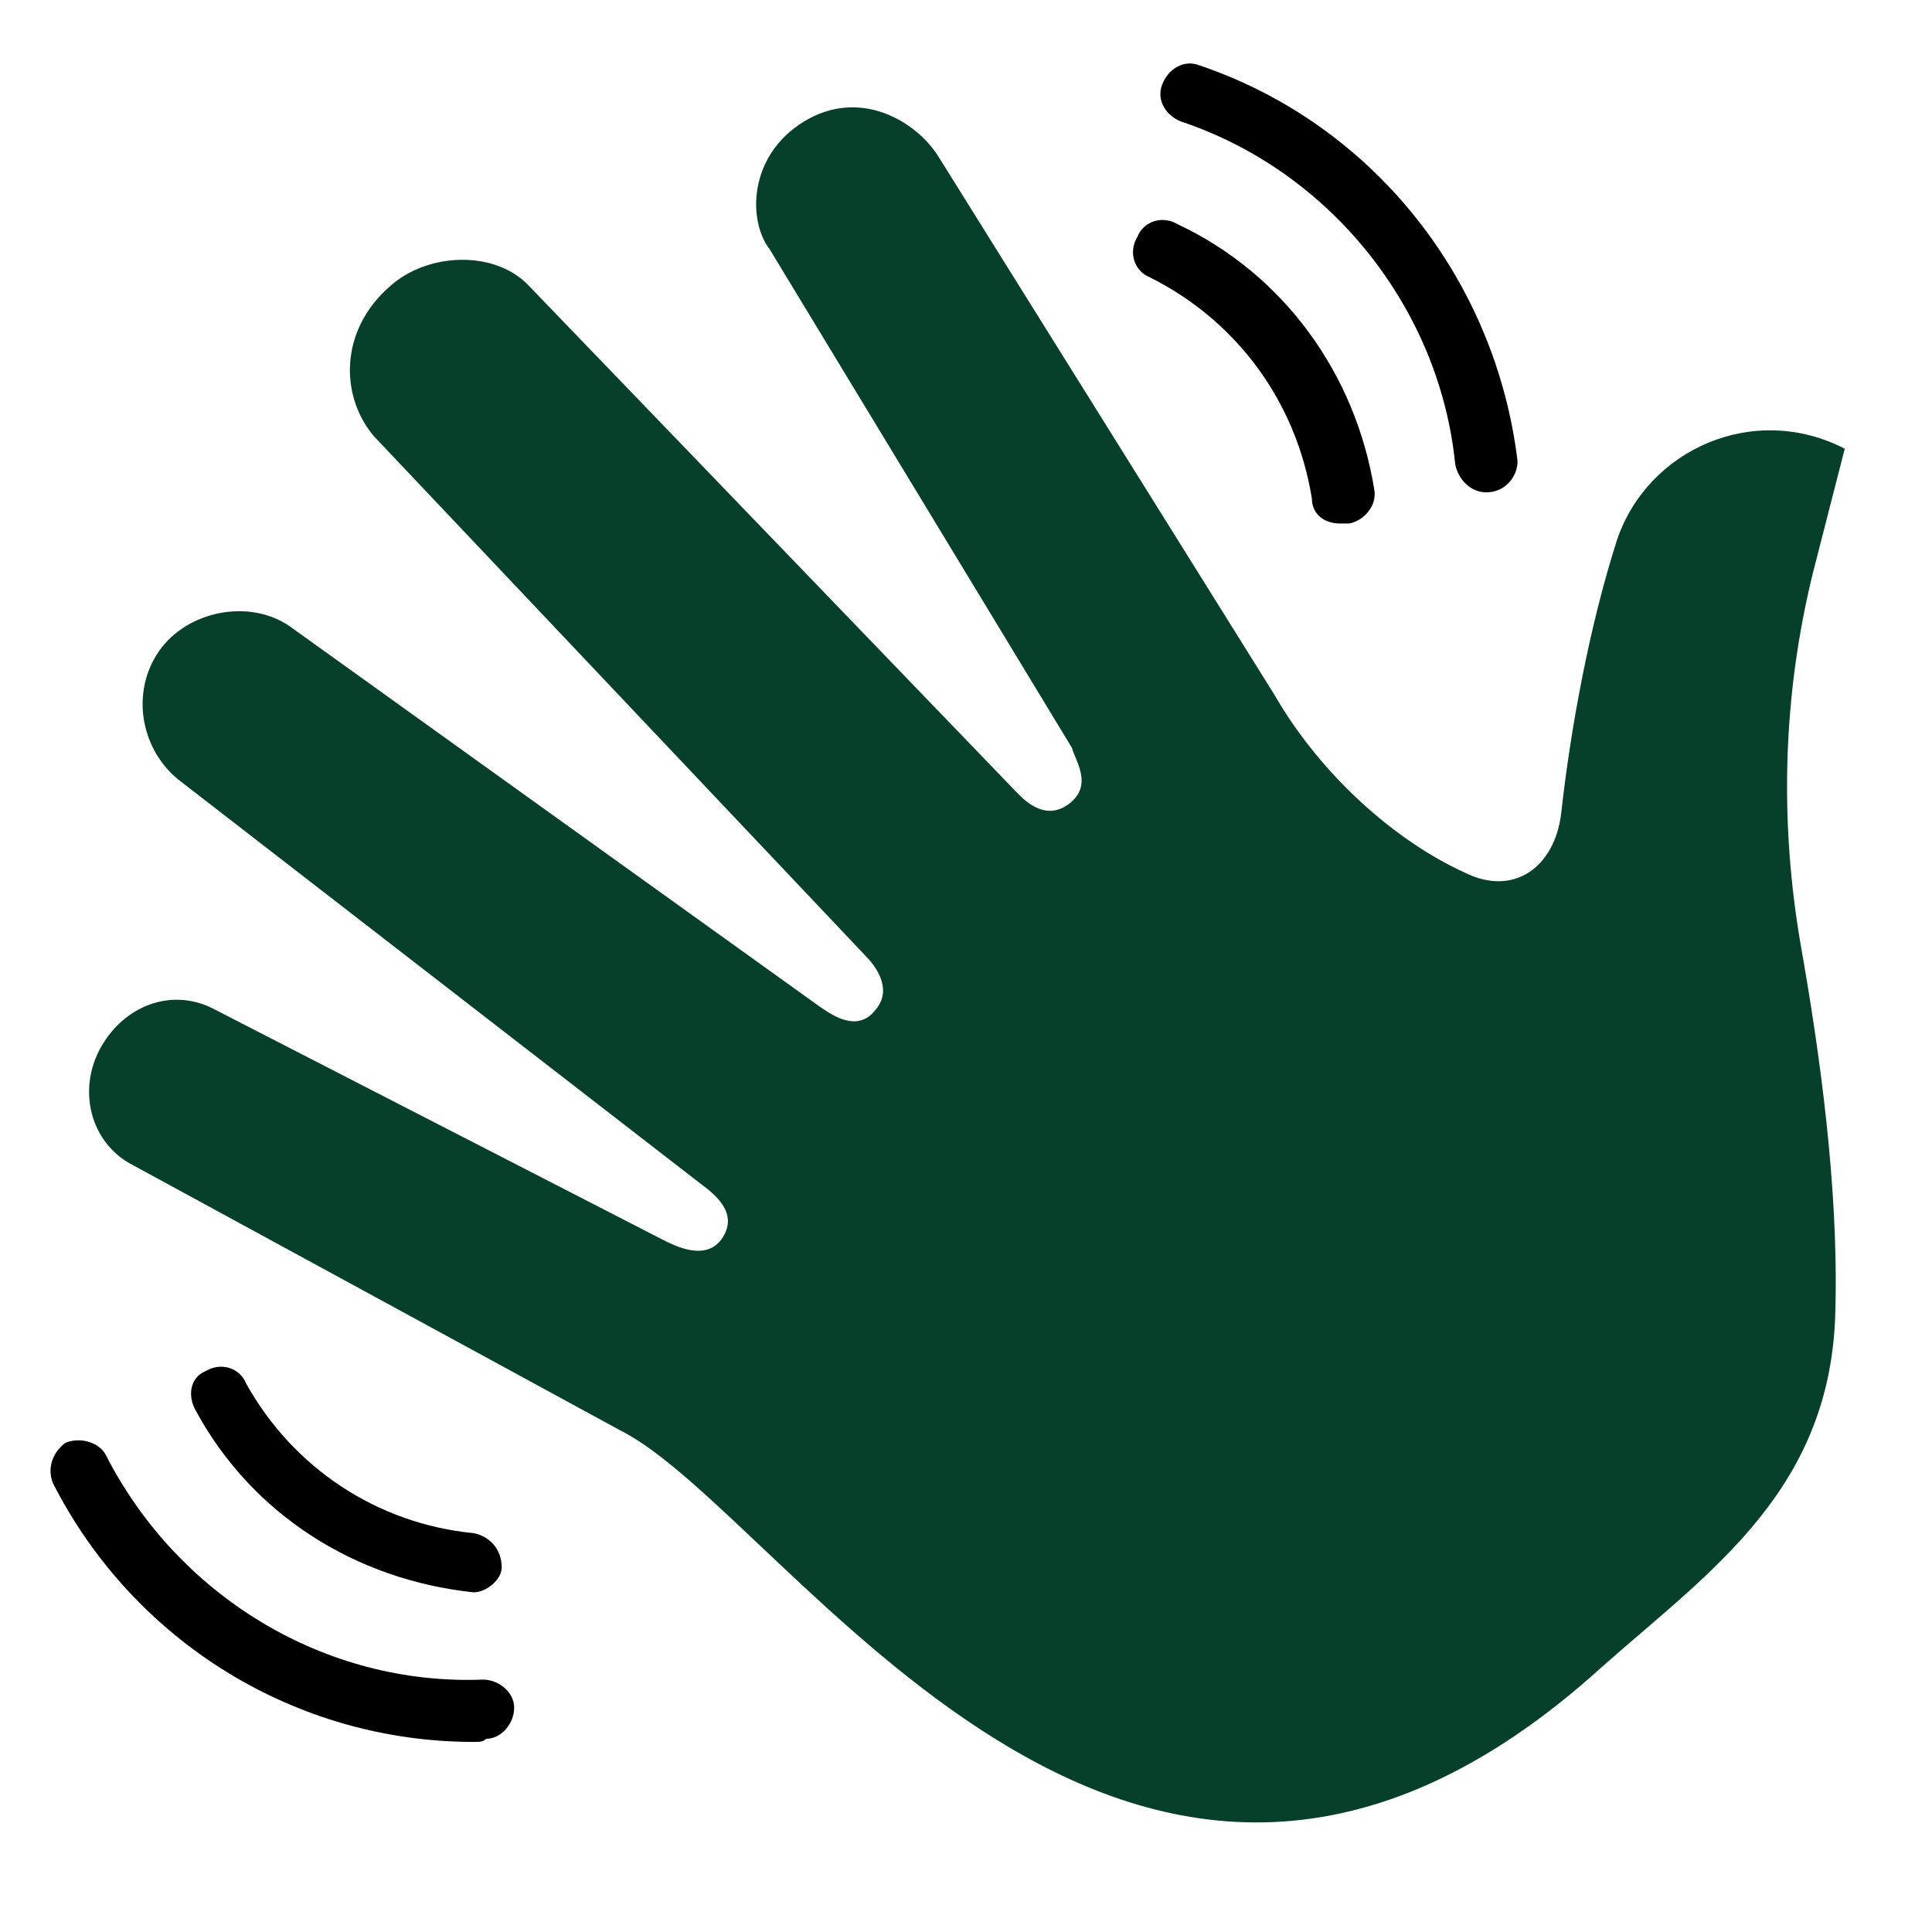
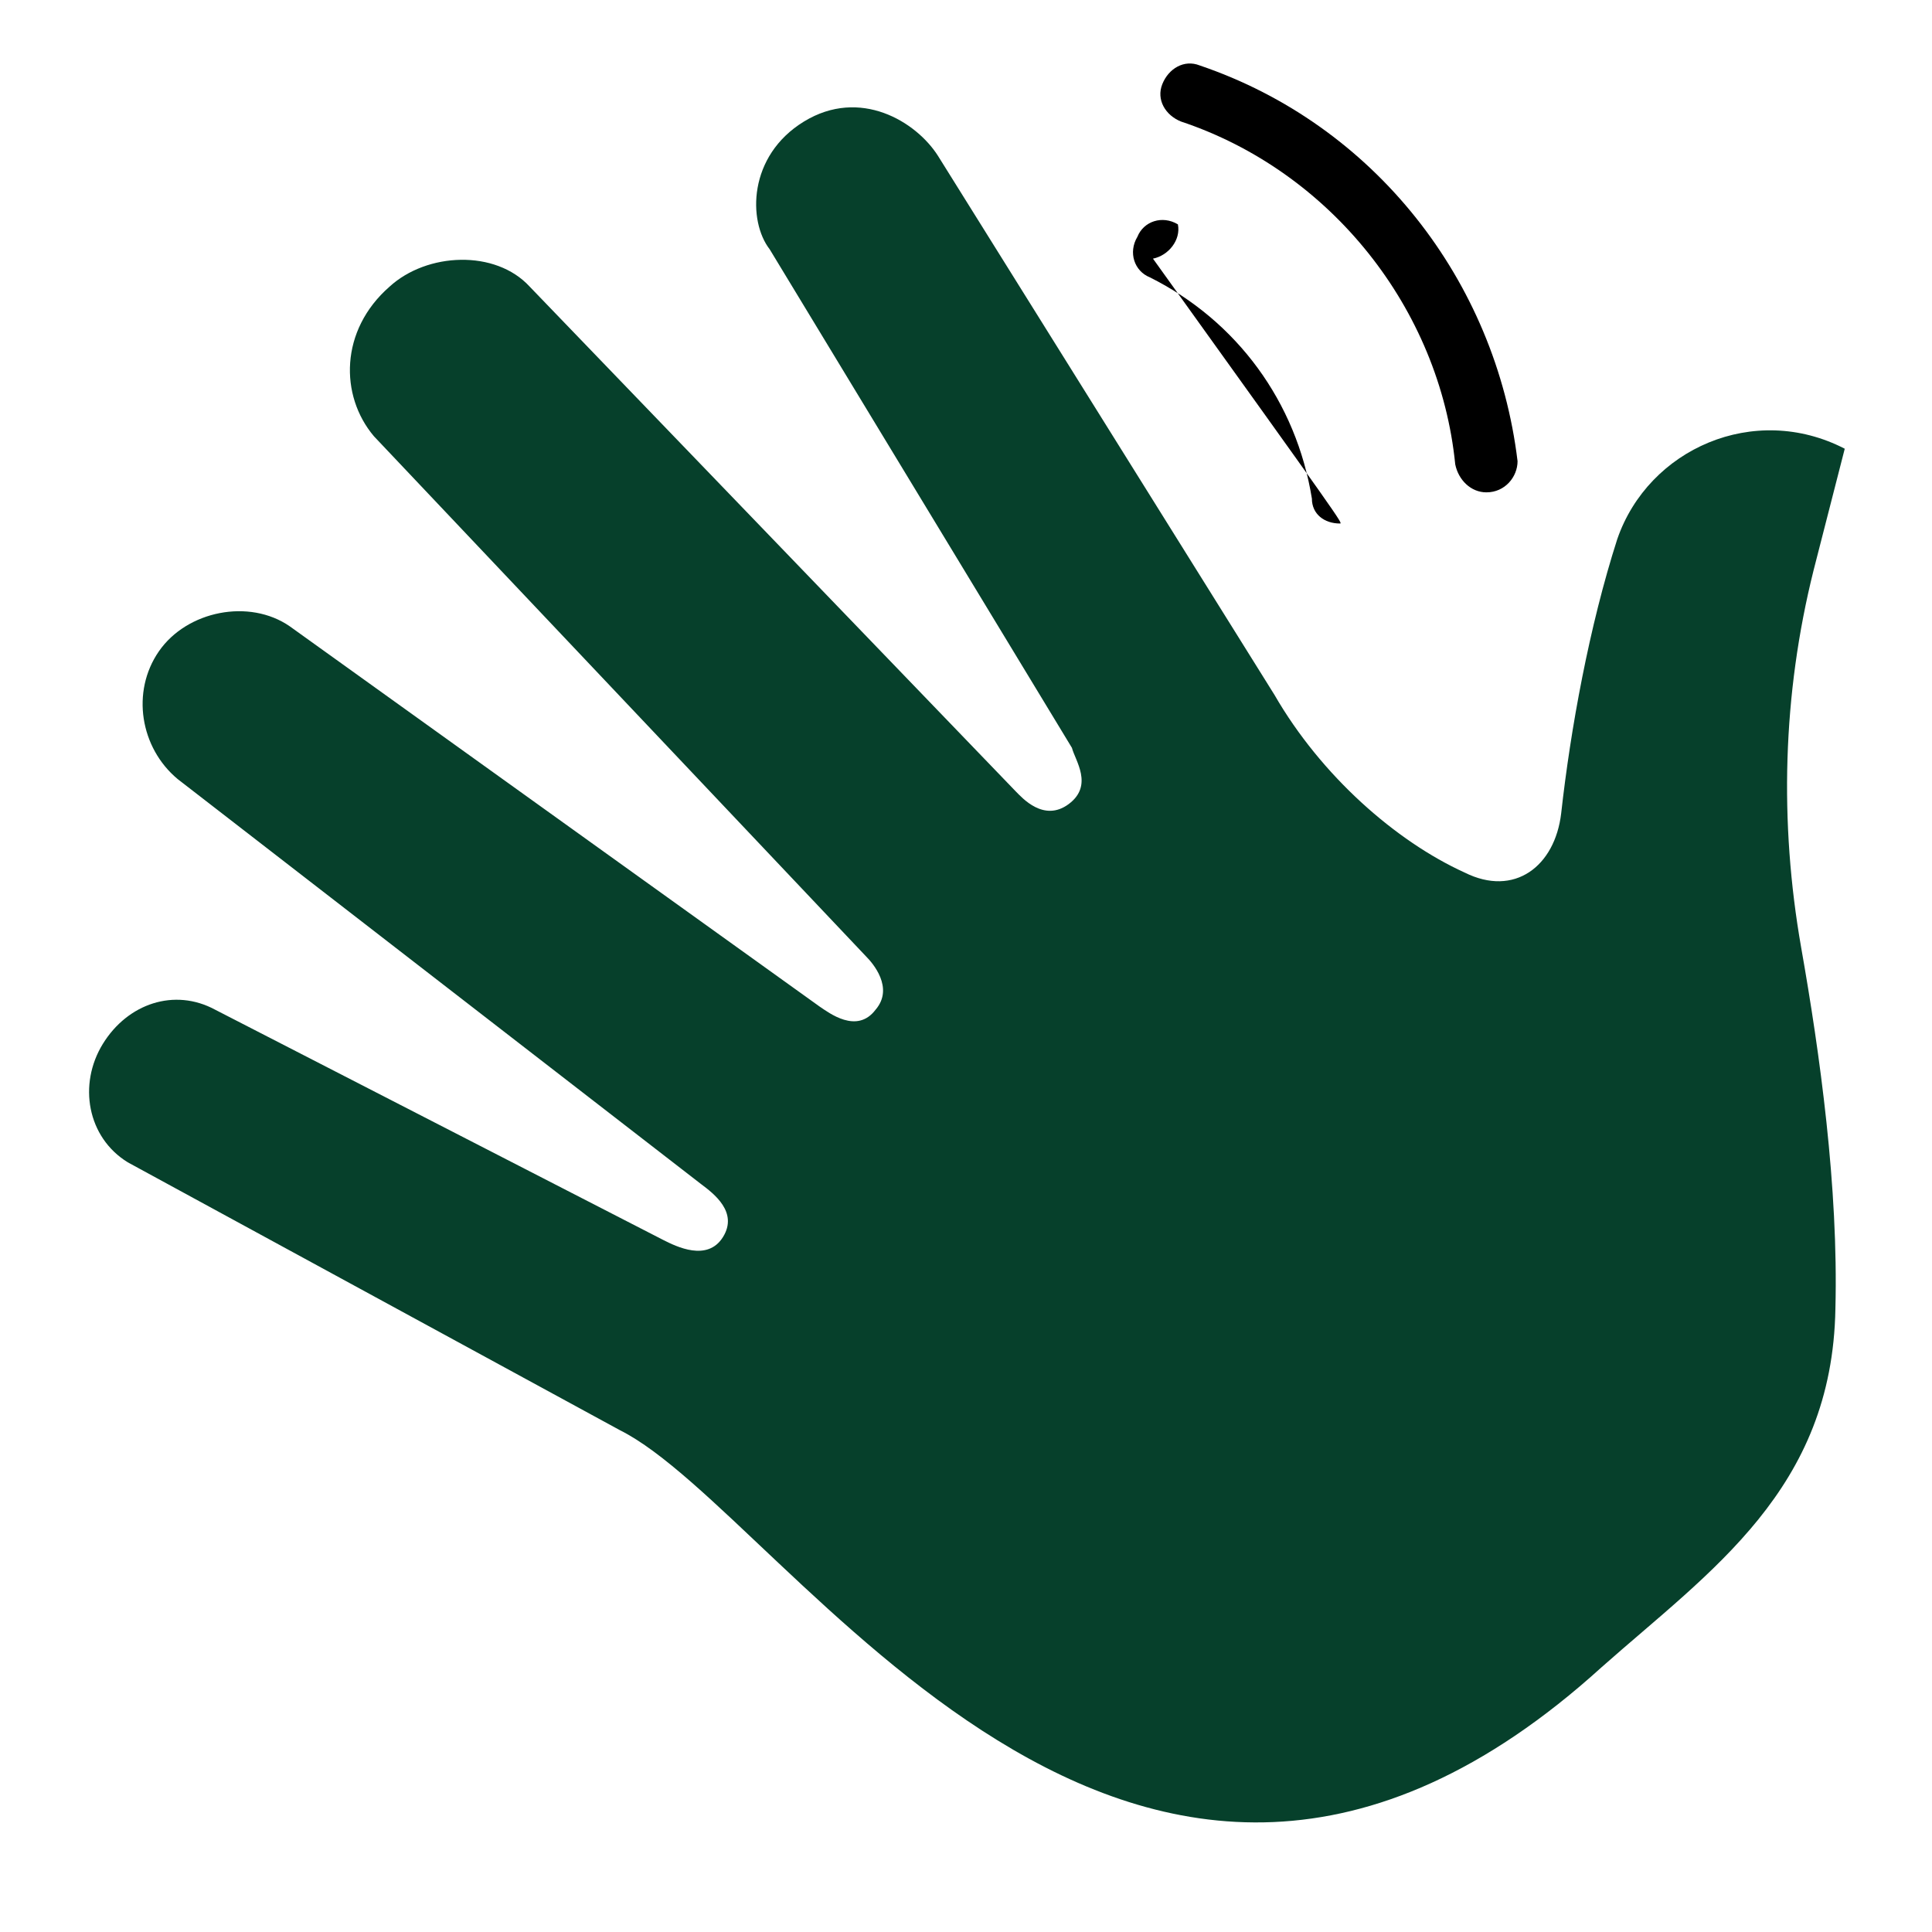
<svg xmlns="http://www.w3.org/2000/svg" version="1.1" id="Layer_1" x="0px" y="0px" viewBox="0 0 62 62" style="enable-background:new 0 0 62 62;" xml:space="preserve">
  <style type="text/css">
	.st0{fill:#06402B;}
</style>
  <path class="st0" d="M6.9,32.4l14.4,7.4c0.4,0.2,1.4,0.7,1.9-0.1c0.5-0.8-0.3-1.4-0.7-1.7L5.7,25c-1.2-1-1.5-2.8-0.6-4.1  c0.9-1.3,2.9-1.7,4.2-0.8l17,12.2c0.3,0.2,1.2,0.9,1.8,0.1c0.6-0.7-0.1-1.5-0.3-1.7L12,14c-1.1-1.3-1.1-3.4,0.5-4.8  c1.2-1.1,3.4-1.2,4.5,0l15.6,16.2c0.2,0.2,0.9,1,1.7,0.4c0.8-0.6,0.2-1.4,0.1-1.8l-9.7-16C24,7.1,24,5,25.8,3.9  c1.8-1.1,3.6,0,4.3,1.1l10.8,17.3c1.5,2.6,3.9,4.7,6.1,5.7c1.6,0.8,2.9-0.2,3.1-1.9c0.3-2.7,0.9-6,1.8-8.8c1-2.9,4.4-4.4,7.3-2.9  l-1,3.9c-1,4-1.1,8.1-0.4,12.1c0.6,3.4,1.2,7.7,1.1,11.6c-0.1,5.8-4,8.4-7.5,11.5c-15.1,13.7-26.1-4.9-31.5-7.6L4.1,37.3  c-1.3-0.8-1.6-2.5-0.8-3.8C4.1,32.2,5.6,31.7,6.9,32.4z" />
-   <path d="M15.2,55.9c-5.7,0-10.9-3.2-13.5-8.3c-0.2-0.5,0-1,0.4-1.3c0.5-0.2,1.1,0,1.3,0.4c2.3,4.5,7,7.4,12.1,7.2c0.5,0,1,0.4,1,0.9  c0,0.5-0.4,1-0.9,1C15.5,55.9,15.4,55.9,15.2,55.9z" />
-   <path d="M15.2,51.1C15.1,51.1,15.1,51.1,15.2,51.1c-3.8-0.4-7.1-2.5-8.9-5.8C6,44.8,6.1,44.2,6.6,44c0.5-0.3,1.1-0.1,1.3,0.4  c1.5,2.7,4.2,4.5,7.3,4.8c0.5,0.1,0.9,0.5,0.9,1.1C16.1,50.7,15.6,51.1,15.2,51.1z" />
  <path d="M47.7,15.8c-0.5,0-0.9-0.4-1-0.9c-0.5-5-4-9.4-8.8-11c-0.5-0.2-0.8-0.7-0.6-1.2c0.2-0.5,0.7-0.8,1.2-0.6  C44.1,4,48,9,48.7,14.8C48.7,15.3,48.3,15.8,47.7,15.8C47.8,15.8,47.8,15.8,47.7,15.8z" />
-   <path d="M43,16.8c-0.5,0-0.9-0.3-0.9-0.8c-0.5-3.1-2.4-5.7-5.2-7.1c-0.5-0.2-0.7-0.8-0.4-1.3c0.2-0.5,0.8-0.7,1.3-0.4  c3.4,1.6,5.7,4.8,6.3,8.5c0.1,0.5-0.3,1-0.8,1.1C43.1,16.8,43.1,16.8,43,16.8z" />
+   <path d="M43,16.8c-0.5,0-0.9-0.3-0.9-0.8c-0.5-3.1-2.4-5.7-5.2-7.1c-0.5-0.2-0.7-0.8-0.4-1.3c0.2-0.5,0.8-0.7,1.3-0.4  c0.1,0.5-0.3,1-0.8,1.1C43.1,16.8,43.1,16.8,43,16.8z" />
</svg>